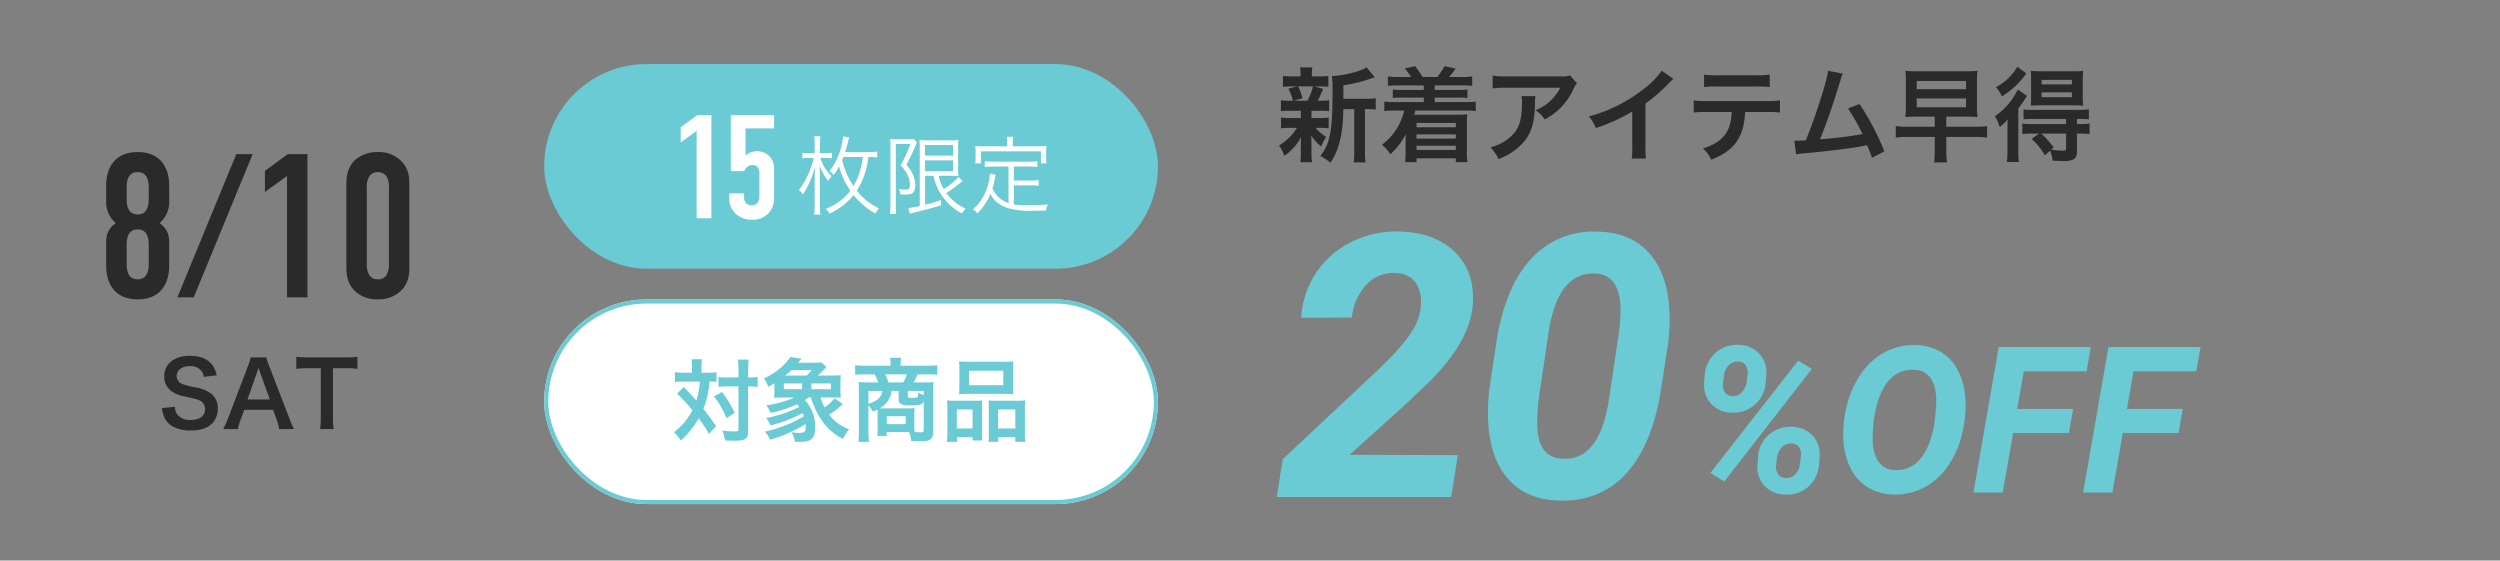
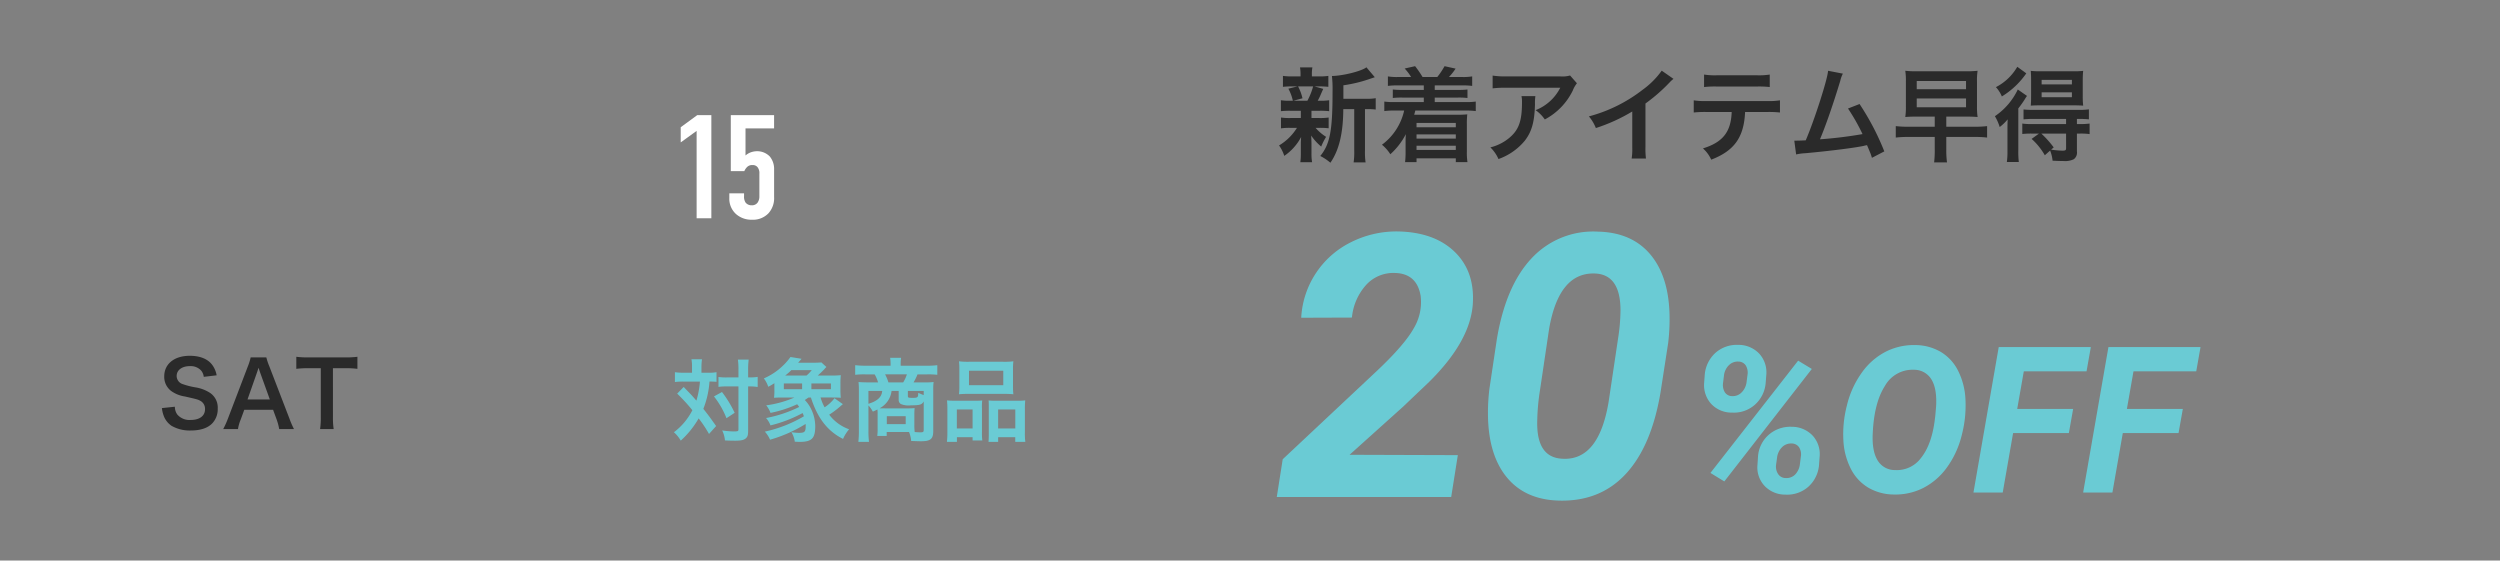
<svg xmlns="http://www.w3.org/2000/svg" width="611" height="137" viewBox="0 0 611 137">
  <rect x="0" y="0" width="611" height="137" fill="#808080" stroke="none" />
  <defs>
    <clipPath id="clip-path">
      <rect id="長方形_758" data-name="長方形 758" width="611" height="137" transform="translate(44 3199)" fill="none" stroke="#707070" stroke-width="1" />
    </clipPath>
  </defs>
  <g id="sec01_cp02_sp" transform="translate(-44 -3199)">
    <g id="マスクグループ_45" data-name="マスクグループ 45" clip-path="url(#clip-path)">
      <g id="グループ_1832" data-name="グループ 1832">
        <g id="グループ_1731" data-name="グループ 1731" transform="translate(78 3224.663)">
          <path id="パス_3115" data-name="パス 3115" d="M-23.562-4.862a7.52,7.52,0,0,0,.418,1.826A5.081,5.081,0,0,0-21.208-.528,8.873,8.873,0,0,0-16.566.616c2.354,0,4.092-.55,5.236-1.672A5.026,5.026,0,0,0-9.922-4.774,4.308,4.308,0,0,0-11.77-8.558a9.2,9.2,0,0,0-3.564-1.364,17.9,17.9,0,0,1-3.124-.792,2.092,2.092,0,0,1-1.5-2c0-1.43,1.3-2.4,3.212-2.4a3.481,3.481,0,0,1,2.75,1.056,2.842,2.842,0,0,1,.66,1.562l3.146-.374a5.931,5.931,0,0,0-1.078-2.552c-1.078-1.452-2.992-2.222-5.478-2.222-3.784,0-6.248,1.98-6.248,5.038A4.33,4.33,0,0,0-21.3-9.042,7.644,7.644,0,0,0-17.952-7.7c3.058.7,3.168.726,3.806,1.078A2.209,2.209,0,0,1-13.024-4.6c0,1.65-1.32,2.64-3.52,2.64a3.923,3.923,0,0,1-3.234-1.3,3.153,3.153,0,0,1-.616-1.936ZM8.712.264a22.06,22.06,0,0,1-1.122-2.6L2.706-15.026a15.623,15.623,0,0,1-.748-2.222H-1.87a14.378,14.378,0,0,1-.7,2.222L-7.414-2.332A22.242,22.242,0,0,1-8.58.264h3.608a10.283,10.283,0,0,1,.66-2.31l.88-2.4h7.04l.88,2.4A14.08,14.08,0,0,1,5.1.264Zm-5.9-7.238H-2.64l2.288-6.512c.044-.11.11-.308.176-.528.088-.242.154-.484.242-.7.22.726.308.968.4,1.232Zm15.422-7.634h2.75a23.133,23.133,0,0,1,3.234.154V-17.4a23.342,23.342,0,0,1-3.234.154H12.276A22.128,22.128,0,0,1,9.284-17.4v2.948a21.846,21.846,0,0,1,3.014-.154h2.97V-2.6a18.261,18.261,0,0,1-.176,2.86h3.322a18.082,18.082,0,0,1-.176-2.86Z" transform="translate(29.134 78.935)" fill="#2a2a2a" />
-           <path id="パス_3116" data-name="パス 3116" d="M-21.65-27.45c0-.95-.05-8.05-7.7-8.05s-7.7,7.1-7.7,8.05v3.95a6.652,6.652,0,0,0,2.35,5.35c-2.65,1.95-2.35,4.05-2.35,6.2v4.4c0,.95.05,8.05,7.7,8.05s7.7-7.1,7.7-8.05v-4.4c0-2.15.3-4.25-2.35-6.2a6.652,6.652,0,0,0,2.35-5.35Zm-5,3.35c0,1.3-.15,3.85-2.7,3.85s-2.7-2.55-2.7-3.85v-2.65c0-1.3.15-3.85,2.7-3.85s2.7,2.55,2.7,3.85Zm0,15.85c0,1.3-.15,3.85-2.7,3.85s-2.7-2.55-2.7-3.85v-4.5c0-1.3.15-3.85,2.7-3.85s2.7,2.55,2.7,3.85ZM-5.25-35-19.65,0h4l14.4-35ZM7.15,0h5V-35H7.35l-5.6,4.1v5.15l5.4-3.9Zm14.5-7.55c0,2.35.35,4.65,2.6,6.45A7.833,7.833,0,0,0,29.35.5,7.935,7.935,0,0,0,34.6-1.25c2.3-1.95,2.45-4.3,2.45-6.3v-19.9c0-1.9-.1-3.85-1.9-5.75a7.682,7.682,0,0,0-5.8-2.3,8.311,8.311,0,0,0-5.3,1.7c-2.25,1.9-2.4,4.6-2.4,6.35Zm10.4-.7a5.087,5.087,0,0,1-.6,2.8,2.27,2.27,0,0,1-2.1,1.05,2.333,2.333,0,0,1-2.1-1.05,4.908,4.908,0,0,1-.6-2.8v-18.5a4.822,4.822,0,0,1,.6-2.8,2.492,2.492,0,0,1,2.1-1.05,2.484,2.484,0,0,1,2.1,1.05,4.908,4.908,0,0,1,.6,2.8Z" transform="translate(29 47)" fill="#2a2a2a" />
        </g>
        <path id="パス_3117" data-name="パス 3117" d="M42.671,0H.044l1.45-9.229,22.72-21.313Q31.2-37.09,33.486-41.177a12.456,12.456,0,0,0,1.714-8q-.923-5.449-6.284-5.581a8.986,8.986,0,0,0-7.053,2.944,13.8,13.8,0,0,0-3.45,7.954l-12.393.044A21.727,21.727,0,0,1,9.58-54.668a21.835,21.835,0,0,1,8.547-7.581,24.781,24.781,0,0,1,11.536-2.659q8.921.176,13.887,5.01t4.395,12.876q-.7,9.053-10.679,18.9L30.938-22.1l-13.1,11.777,26.455.088Zm26.48.879Q60.845.7,56.319-4.746T51.66-19.951a48.4,48.4,0,0,1,.352-6.5l1.8-12q2.153-13.1,8.481-19.863a20.544,20.544,0,0,1,16.216-6.548q8.306.176,12.854,5.6t4.68,15.139a48.786,48.786,0,0,1-.352,6.548L93.848-25.664q-2.2,13.184-8.459,19.973T69.151.879Zm14.9-46.468q0-8.728-6.152-9.035-8.877-.4-11.294,13.509L64.4-26.29a53.406,53.406,0,0,0-.7,7.719q-.22,8.9,6.108,9.211,8.921.571,11.338-13.9l2.329-15.614A46,46,0,0,0,84.048-45.589Z" transform="translate(356 3320.472)" fill="#6acbd4" />
        <path id="パス_3118" data-name="パス 3118" d="M12.817-36.084a6.938,6.938,0,0,1,5.164,2.173,6.759,6.759,0,0,1,1.7,5.2l-.146,1.88a7.955,7.955,0,0,1-2.637,5.371,7.712,7.712,0,0,1-5.542,1.929,6.832,6.832,0,0,1-5.09-2.075,6.812,6.812,0,0,1-1.77-5.225l.122-1.636a8.149,8.149,0,0,1,2.527-5.566A7.838,7.838,0,0,1,12.817-36.084ZM9.106-26.733a3.451,3.451,0,0,0,.452,2.246,2.121,2.121,0,0,0,1.819.928,2.979,2.979,0,0,0,2.209-.842,4.288,4.288,0,0,0,1.257-2.429l.244-1.9a3.369,3.369,0,0,0-.427-2.332,2.153,2.153,0,0,0-1.819-.94,3,3,0,0,0-2.307.9,4.14,4.14,0,0,0-1.184,2.393ZM17.651-8.716a7.794,7.794,0,0,1,2.588-5.359,7.967,7.967,0,0,1,5.615-1.99,6.994,6.994,0,0,1,5.151,2.148,6.694,6.694,0,0,1,1.709,5.2L32.593-7.08a8.043,8.043,0,0,1-2.576,5.615A7.752,7.752,0,0,1,24.39.513,6.915,6.915,0,0,1,19.3-1.575a6.613,6.613,0,0,1-1.77-5.237ZM22.07-6.763A3.316,3.316,0,0,0,22.583-4.5a2.188,2.188,0,0,0,1.807.964,3.028,3.028,0,0,0,2.319-.83,4.317,4.317,0,0,0,1.172-2.441l.244-1.953a3.239,3.239,0,0,0-.439-2.307,2.184,2.184,0,0,0-1.807-.916,3.073,3.073,0,0,0-2.283.842,4.288,4.288,0,0,0-1.257,2.429ZM9.424-2.71,6.03-4.785,27.466-32.227,30.811-30.2ZM50.854.488a12.524,12.524,0,0,1-6.238-1.672A11.288,11.288,0,0,1,40.344-5.8a17.088,17.088,0,0,1-1.819-6.921,27.822,27.822,0,0,1,.854-8.545,22.8,22.8,0,0,1,3.613-7.983A16.424,16.424,0,0,1,48.84-34.4,15.137,15.137,0,0,1,56.1-36.035a12.4,12.4,0,0,1,6.274,1.7A11.209,11.209,0,0,1,66.6-29.675a17.287,17.287,0,0,1,1.758,6.9,28.714,28.714,0,0,1-.928,8.838,22.427,22.427,0,0,1-3.638,7.861A16.3,16.3,0,0,1,58.02-1.1,15.094,15.094,0,0,1,50.854.488ZM60.986-18.75l.2-2.319q.244-4.346-1.16-6.592A4.9,4.9,0,0,0,55.762-30a7.727,7.727,0,0,0-7.092,3.955q-2.625,4.1-2.966,11.475-.244,4.321,1.147,6.653a4.884,4.884,0,0,0,4.321,2.429A7.329,7.329,0,0,0,57.52-8.484q2.515-3.162,3.3-8.948Zm32.642,4.224H80L77.466,0H70.313l6.177-35.547H99l-1.05,5.933H82.617l-1.611,9.18H94.678Zm26.807,0H106.812L104.272,0H97.119L103.3-35.547h22.51l-1.05,5.933H109.424l-1.611,9.18h13.672Z" transform="translate(456 3319.371)" fill="#6acbd4" />
        <path id="パス_3119" data-name="パス 3119" d="M16.325-13.425v-3.3a34.423,34.423,0,0,0,6.85-1.7L24-18.7l-2.05-2.425C20.8-20.2,16.3-19.05,13.525-19a29.52,29.52,0,0,1,.15,3.9c0,9.45-.625,12.75-3,15.65A12.547,12.547,0,0,1,13.15,2.2C15.25-.825,16.275-5,16.3-10.9h2.675V-.825a17.784,17.784,0,0,1-.15,2.95H21.75a17.249,17.249,0,0,1-.15-2.95V-10.9h.625a14.244,14.244,0,0,1,2,.1v-2.775a12.553,12.553,0,0,1-2.275.15ZM5.925-10.5v1.775H3.4A14.3,14.3,0,0,1,1.075-8.85V-6.2A14.181,14.181,0,0,1,3.35-6.325H4.975A12.864,12.864,0,0,1,.6-2.025,9.017,9.017,0,0,1,1.875.525,12.721,12.721,0,0,0,6-4.1c-.05.575-.075,1.225-.075,1.7V.1A14.572,14.572,0,0,1,5.8,2.075H8.675A11.977,11.977,0,0,1,8.525,0V-2.5L8.5-3.475l-.025-.45A4.687,4.687,0,0,0,8.45-4.45a12.681,12.681,0,0,0,2.45,2.7,16.3,16.3,0,0,1,1.2-2.375,11.332,11.332,0,0,1-2.575-2.2h.925a18.388,18.388,0,0,1,2.275.1V-8.85a13.993,13.993,0,0,1-2.275.125H8.525V-10.5H10.55a19.914,19.914,0,0,1,2.3.1v-2.675a13.774,13.774,0,0,1-2.3.125h-.5c.3-.55.4-.75.625-1.25.3-.7.5-1.15.725-1.65l-2.125-.6H10.3a19.756,19.756,0,0,1,2.35.1v-2.675a14.111,14.111,0,0,1-2.325.125h-1.7v-.375A9.013,9.013,0,0,1,8.75-21.1H5.725a9.632,9.632,0,0,1,.125,1.825v.375H3.95a14.579,14.579,0,0,1-2.4-.125v2.675a19.227,19.227,0,0,1,2.35-.1H5.075l-2.2.55a11.263,11.263,0,0,1,1.1,2.95h-.6a13.564,13.564,0,0,1-2.325-.125V-10.4a19.178,19.178,0,0,1,2.275-.1Zm3-5.95a16.24,16.24,0,0,1-1.4,3.5H4.1l2.225-.6a11.652,11.652,0,0,0-1.075-2.9Zm27.05-.25v1.1h-5.2a17.671,17.671,0,0,1-2.375-.1v2.075a18.655,18.655,0,0,1,2.375-.1h5.2v1.1H28.85a16.156,16.156,0,0,1-2.525-.125v2.325a16.754,16.754,0,0,1,2.525-.125h2.325A14.232,14.232,0,0,1,25.75-2.2,9.949,9.949,0,0,1,27.8.125,17.287,17.287,0,0,0,31.6-4.8c-.05.425-.075,1.175-.075,1.775v2.7A20.306,20.306,0,0,1,31.4,2.05h2.8V1.125h9.6V2.05h2.85A14.842,14.842,0,0,1,46.5-.5V-7.25a21.057,21.057,0,0,1,.1-2.375c-.8.075-1.525.1-2.35.1H33.625c.075-.25.175-.6.275-1.025H46.15a17.8,17.8,0,0,1,2.525.125V-12.75a16.156,16.156,0,0,1-2.525.125h-7.5v-1.1H44.3a18.458,18.458,0,0,1,2.35.1V-15.7a17.717,17.717,0,0,1-2.35.1H38.65v-1.1h6.625a17.373,17.373,0,0,1,2.525.125V-18.9a13.547,13.547,0,0,1-2.525.15h-3.15A14.993,14.993,0,0,0,43.75-20.8l-2.7-.6a18.851,18.851,0,0,1-1.775,2.65h-3.6A25.692,25.692,0,0,0,33.85-21.4l-2.55.575a12.277,12.277,0,0,1,1.575,2.075h-3.15A13.707,13.707,0,0,1,27.2-18.9v2.325a18.013,18.013,0,0,1,2.525-.125ZM43.8-7.525v1.05H34.2v-1.05Zm0,2.8V-3.7H34.2V-4.725Zm0,2.775V-.925H34.2V-1.95ZM71.725-19.125A6.8,6.8,0,0,1,69.3-18.9H56.25a20.116,20.116,0,0,1-3.45-.2v3.125a24.888,24.888,0,0,1,3.4-.15H69.325A11.391,11.391,0,0,1,63.3-10.65a8.822,8.822,0,0,1,2.25,2.275,15.822,15.822,0,0,0,6.85-7.1,6.871,6.871,0,0,1,1-1.75ZM59.85-14.075a6.33,6.33,0,0,1,.125,1.5c0,4.725-.825,6.9-3.35,8.9A11.527,11.527,0,0,1,52.25-1.55,8.944,8.944,0,0,1,54.225,1.3a14.758,14.758,0,0,0,6.45-4.5c1.7-2.225,2.35-4.55,2.475-8.85a11.477,11.477,0,0,1,.1-2.025ZM94.125-20.3a20.215,20.215,0,0,1-4.675,4.675,36.718,36.718,0,0,1-13.125,6.5,10.023,10.023,0,0,1,1.7,2.85,42.127,42.127,0,0,0,8.9-4.05v8.8a14.38,14.38,0,0,1-.15,2.7h3.5A18.494,18.494,0,0,1,90.15-1.6V-12.275a41.651,41.651,0,0,0,5.9-5.15A8.045,8.045,0,0,1,97-18.3ZM119.85-10.2a24.737,24.737,0,0,1,3.175.125V-13.05a17.758,17.758,0,0,1-3.225.175H105.175a17.6,17.6,0,0,1-3.225-.175v2.975a24.737,24.737,0,0,1,3.175-.125h6.1c-.175,4.875-2.175,7.4-7.025,8.9a8.169,8.169,0,0,1,2.025,2.75c5.65-2.175,8-5.475,8.275-11.65Zm-15.375-6.1a23.553,23.553,0,0,1,3.175-.125h9.7a23.552,23.552,0,0,1,3.175.125v-3.05a16.961,16.961,0,0,1-3.225.175h-9.6a16.961,16.961,0,0,1-3.225-.175Zm30.3-3.975c-.05,1.825-3.3,12-5.45,17-.95.05-1.725.075-2.175.075h-.625l.45,3.375a12.464,12.464,0,0,1,2.275-.3C135.475-.7,141.3-1.45,143.4-1.9l.5-.125a2.358,2.358,0,0,0,.4-.075c.55,1.3.8,1.9.875,2.1.05.15.2.55.325,1l3.025-1.575a62.579,62.579,0,0,0-6.05-11.575l-2.825,1.1A47.358,47.358,0,0,1,143.2-4.8a102.128,102.128,0,0,1-10.4,1.275c1.45-3.425,3.275-8.725,4.95-14.25a7.417,7.417,0,0,1,.65-1.8Zm26.075,11.2V-6.6h-6.475a23.543,23.543,0,0,1-3.05-.15v2.8a24.634,24.634,0,0,1,3.05-.15h6.475v3a25.04,25.04,0,0,1-.15,3.225h3.15a21.493,21.493,0,0,1-.175-3.225v-3H170.6a24.082,24.082,0,0,1,3.05.15v-2.8a23.543,23.543,0,0,1-3.05.15h-6.925V-9.075H168.4c1.35,0,1.95.025,2.925.1a17.568,17.568,0,0,1-.15-2.575v-6.075a15.589,15.589,0,0,1,.15-2.65,24.534,24.534,0,0,1-3,.125h-11.75a23.206,23.206,0,0,1-2.925-.125,16.235,16.235,0,0,1,.15,2.7v5.925a16.087,16.087,0,0,1-.15,2.675c.925-.075,1.625-.1,2.925-.1Zm-4.4-8.7H168.5v2H156.45Zm0,4.275H168.5v2.15H156.45Zm29.875,8.575-1.8,1.3a15.648,15.648,0,0,1,3.225,4l1.3-1.15a9.191,9.191,0,0,1,.6,2.475c1.6.075,1.95.075,2.575.075a4.975,4.975,0,0,0,2.6-.425,1.993,1.993,0,0,0,.775-1.9V-4.925h.725A15.379,15.379,0,0,1,198.7-4.8V-7.375a16.463,16.463,0,0,1-2.45.125h-.65V-8.5h.55a20.774,20.774,0,0,1,2.375.1v-2.45a14.925,14.925,0,0,1-2.425.125H184.925a17.432,17.432,0,0,1-2.375-.1V-8.4a20.3,20.3,0,0,1,2.35-.1h8.05v1.25h-8.325a15.379,15.379,0,0,1-2.375-.125v2.55a20.578,20.578,0,0,1,2.35-.1Zm6.625,0V-1.35c0,.5-.175.6-.925.6A22.277,22.277,0,0,1,189.3-1l.625-.55A24.632,24.632,0,0,0,186.9-4.925ZM181.025-21.25a12.769,12.769,0,0,1-5.225,4.975A7.542,7.542,0,0,1,177.25-14a19.628,19.628,0,0,0,5.975-5.65Zm13.8,9.425c.85,0,1.725.025,2.3.075a21.378,21.378,0,0,1-.1-2.45v-3.6a22.819,22.819,0,0,1,.1-2.45,21.123,21.123,0,0,1-2.55.1H186.85a21.724,21.724,0,0,1-2.525-.1c.05.75.075,1.25.075,2.3v3.75c0,1.125-.025,1.725-.075,2.45.475-.05,1.35-.075,2.325-.075Zm-7.85-6.225h7.4v1.1h-7.4Zm0,3.05h7.4v1.175h-7.4ZM178.625-.65a18.151,18.151,0,0,1-.15,2.675H181.4A20.809,20.809,0,0,1,181.275-.8V-11.075a24.051,24.051,0,0,0,1.625-2.3,7.819,7.819,0,0,1,.5-.75L181.15-15.7a16.287,16.287,0,0,1-5.6,6.525,11.54,11.54,0,0,1,1.175,2.65,11.612,11.612,0,0,0,1.95-1.875c-.05,1.05-.05,1.675-.05,2.675Z" transform="translate(356 3236.572)" fill="#2a2a2a" />
        <g id="グループ_1748" data-name="グループ 1748" transform="translate(0 715.852)">
          <g id="グループ_1740" data-name="グループ 1740" transform="translate(1.455)">
-             <rect id="長方形_748" data-name="長方形 748" width="150" height="50" rx="25" transform="translate(175.546 2498.812)" fill="#6acbd4" />
            <g id="グループ_1732" data-name="グループ 1732" transform="translate(1.992 200.08)">
-               <path id="パス_3120" data-name="パス 3120" d="M-13.671-12.411a15.8,15.8,0,0,1,2.037.1v-1.428a12.1,12.1,0,0,1-2.079.126h-5.775c.21-.567.5-1.638.672-2.352a10.8,10.8,0,0,1,.336-1.218l-1.491-.294a16.662,16.662,0,0,1-3.318,8.526A3.412,3.412,0,0,1-22.281-8a16.7,16.7,0,0,0,1.323-2.142,18.8,18.8,0,0,0,2.751,5.964A13.7,13.7,0,0,1-24.213.252a3.522,3.522,0,0,1,.882,1.176,15.708,15.708,0,0,0,5.922-4.536,17.649,17.649,0,0,0,5.355,4.515,4.629,4.629,0,0,1,.84-1.281,14.721,14.721,0,0,1-5.4-4.326,18.535,18.535,0,0,0,2.793-8.211Zm-1.491,0a17.668,17.668,0,0,1-2.268,7.1,19.58,19.58,0,0,1-2.793-6.363c.126-.273.168-.4.315-.735Zm-9.282.231A15.636,15.636,0,0,1-22.7-12.1V-13.44a11.058,11.058,0,0,1-1.764.1h-1.176v-2.373a9.989,9.989,0,0,1,.126-1.764h-1.533a9.73,9.73,0,0,1,.126,1.743v2.394H-28.14a10.86,10.86,0,0,1-1.785-.1v1.365a10.588,10.588,0,0,1,1.764-.105h1.008a20.685,20.685,0,0,1-3.612,7.833,3.544,3.544,0,0,1,.945,1.113A22.347,22.347,0,0,0-26.838-10c-.063,1.533-.084,2.478-.084,3.927V-.294a11.933,11.933,0,0,1-.126,1.953h1.533a11.7,11.7,0,0,1-.126-1.974V-6.468c0-1.554-.021-2.373-.084-3.864A12.238,12.238,0,0,0-23.6-6.573a6.064,6.064,0,0,1,.84-1.176,10.382,10.382,0,0,1-2.793-4.431ZM2.121-7.812a13.378,13.378,0,0,0,6.951,9.2A4.83,4.83,0,0,1,9.975.21,12.323,12.323,0,0,1,5.25-3.57c1.428-.966,1.995-1.386,3.717-2.751l.147-.126a.462.462,0,0,0,.126-.105L8.232-7.518A17.872,17.872,0,0,1,4.62-4.557,11.567,11.567,0,0,1,3.381-7.812H6.195c.777,0,1.365.021,2,.063-.042-.567-.063-.9-.063-2.184V-14.28c0-1.344.021-1.764.063-2.31a11.187,11.187,0,0,1-2.016.1H.735a17.268,17.268,0,0,1-2.058-.084c.063.714.084,1.386.084,2.184V-.441a19.728,19.728,0,0,1-2.772.5l.336,1.407a5.9,5.9,0,0,1,.987-.294C.273.462,2.016,0,3.99-.63L3.927-1.869A39.306,39.306,0,0,1,.063-.735V-7.812ZM.042-15.33H6.888v2.583H.042Zm0,3.738H6.888v2.646H.042ZM-8.4-.441a13.252,13.252,0,0,1-.126,1.953h1.533A14.054,14.054,0,0,1-7.1-.441V-15.582h3.57a35.319,35.319,0,0,1-2.394,5.229A8.332,8.332,0,0,1-4.116-7.812a5.567,5.567,0,0,1,.462,2.226c0,.861-.273,1.134-1.155,1.134A7.38,7.38,0,0,1-6.321-4.6a4.08,4.08,0,0,1,.315,1.323,9.505,9.505,0,0,0,1.05.042c1.218,0,1.764-.126,2.142-.546a2.766,2.766,0,0,0,.483-1.764,6.361,6.361,0,0,0-.4-2.163A8.379,8.379,0,0,0-4.515-10.5a44.576,44.576,0,0,0,2.289-4.809,7.112,7.112,0,0,1,.315-.672l-.756-.861a6.077,6.077,0,0,1-1.323.084H-7.056a11.481,11.481,0,0,1-1.407-.063c.042.525.063,1.029.063,1.6Zm28.854-.714a6.461,6.461,0,0,1-3.927-3.591c.147-.441.378-1.344.567-2.226l.126-.567a.924.924,0,0,0,.042-.21,3.247,3.247,0,0,0,.084-.315l-1.47-.294v.21A13.281,13.281,0,0,1,14.6-3.36,11.313,11.313,0,0,1,11.76.378a4.688,4.688,0,0,1,1.092.987A14.409,14.409,0,0,0,16.044-3.4C17.157-1.155,19.215.084,22.491.546a25.579,25.579,0,0,0,4.641.168c.546,0,1.218-.021,2.5-.042A4.161,4.161,0,0,1,30.093-.8c-1.806.126-3.129.189-4.914.189a20.634,20.634,0,0,1-3.423-.21V-5.481h4.053a11.353,11.353,0,0,1,2.016.126V-6.783a12.621,12.621,0,0,1-2.016.126H21.756V-10.08h3.675a13.705,13.705,0,0,1,2.079.126V-11.4a13.515,13.515,0,0,1-2.079.126H16.737a13.515,13.515,0,0,1-2.079-.126v1.449a14.294,14.294,0,0,1,2.079-.126h3.717Zm-.315-13.86H14.448c-.84,0-1.47-.021-2.121-.084a9.5,9.5,0,0,1,.084,1.428v1.323a10.036,10.036,0,0,1-.084,1.491h1.386V-13.8H28.371v2.94h1.365a10.036,10.036,0,0,1-.084-1.491v-1.323a9.5,9.5,0,0,1,.084-1.428c-.672.063-1.281.084-2.1.084H21.5v-1.029a5.5,5.5,0,0,1,.147-1.3H20.013a7.226,7.226,0,0,1,.126,1.323Z" transform="translate(266.58 2333.85)" fill="#fff" />
              <path id="パス_3121" data-name="パス 3121" d="M-7.2,0h3.6V-25.2H-7.056l-4.032,2.952v3.708L-7.2-21.348ZM1.152-25.2v13.68H4.464a2.957,2.957,0,0,1,.576-.9A1.706,1.706,0,0,1,6.444-13a1.478,1.478,0,0,1,1.26.54,2.316,2.316,0,0,1,.432,1.584V-5.4a2.566,2.566,0,0,1-.468,1.62,1.7,1.7,0,0,1-1.44.612,1.812,1.812,0,0,1-1.476-.684A2.6,2.6,0,0,1,4.392-5.4v-.684H.792v1.116a5.033,5.033,0,0,0,1.656,3.96A5.648,5.648,0,0,0,6.336.36a5.213,5.213,0,0,0,4.032-1.584,5.5,5.5,0,0,0,1.368-3.96v-6.8a4.773,4.773,0,0,0-1.044-3.1,4.288,4.288,0,0,0-3.1-1.3,4.7,4.7,0,0,0-1.692.324,4.16,4.16,0,0,0-1.152.72V-21.96h6.984V-25.2Z" transform="translate(218.008 2336.409)" fill="#fff" />
            </g>
          </g>
          <g id="グループ_1741" data-name="グループ 1741" transform="translate(-1 0.527)">
            <g id="長方形_747" data-name="長方形 747" transform="translate(178 2555.812)" fill="#fff" stroke="#6acbd4" stroke-width="1">
-               <rect width="150" height="50" rx="25" stroke="none" />
-               <rect x="0.5" y="0.5" width="149" height="49" rx="24.5" fill="none" />
-             </g>
+               </g>
            <path id="パス_3122" data-name="パス 3122" d="M5.126-15.092h-2a15.849,15.849,0,0,1-2.178-.132v2.4a14.341,14.341,0,0,1,2.046-.11h4.07A21.826,21.826,0,0,1,6.2-8.272c-.726-.836-1.342-1.54-1.386-1.562-1.232-1.276-1.254-1.3-1.716-1.782L1.5-9.988A43.387,43.387,0,0,1,5.214-5.94,15.418,15.418,0,0,1,.7-.55,7.949,7.949,0,0,1,2.376,1.5,22.223,22.223,0,0,0,6.754-3.938,31.465,31.465,0,0,1,9.284-.132l1.738-1.936C9.5-4.2,9.328-4.466,7.9-6.27a22.45,22.45,0,0,0,1.5-6.666,16.709,16.709,0,0,1,1.716.066v-2.354A11.749,11.749,0,0,1,9-15.092H7.436v-1.232a13.38,13.38,0,0,1,.132-2.068H4.994a10.551,10.551,0,0,1,.132,2.068Zm11.352,3.344V-1.254c0,.44-.132.506-1.254.506A22.62,22.62,0,0,1,12.5-.99a7,7,0,0,1,.682,2.442c.88.044,1.628.066,2.6.066,1.452,0,2.244-.22,2.662-.748.33-.374.4-.748.4-1.892V-11.748h.286a12.536,12.536,0,0,1,1.54.066l.264.044a1.185,1.185,0,0,1,.242.022V-14.08a12.615,12.615,0,0,1-2.068.132h-.264v-1.738a19.811,19.811,0,0,1,.132-2.618H16.346a18.061,18.061,0,0,1,.132,2.618v1.738H13.684a13.361,13.361,0,0,1-2.09-.11v2.42a13.708,13.708,0,0,1,2.09-.11ZM10.494-9.306a20.959,20.959,0,0,1,3.058,5.324l2-1.32a27.886,27.886,0,0,0-3.1-5.082Zm28.93.264c.924,0,1.5.022,2.068.066a16.152,16.152,0,0,1-.088-1.936v-1.65a17.377,17.377,0,0,1,.088-1.936,20.116,20.116,0,0,1-2.31.088H35.86c.594-.528,1.034-.946,1.584-1.518a6.767,6.767,0,0,1,.528-.572L36.74-17.622c-.242.044-1.364.088-2.112.088H31.064c.22-.264.22-.264.836-.968l-2.706-.44a15.7,15.7,0,0,1-6.512,5.236A6.767,6.767,0,0,1,23.76-11.66a14.232,14.232,0,0,0,1.5-.88v1.628a13.567,13.567,0,0,1-.088,1.936c.726-.044,1.276-.066,2.156-.066h2.838a25.718,25.718,0,0,1-6.908,1.914A6.4,6.4,0,0,1,24.31-5.28a28.9,28.9,0,0,0,6.512-2.112,5.9,5.9,0,0,1,.506.66,31.313,31.313,0,0,1-8.1,2.706,5.91,5.91,0,0,1,1.078,1.8,32.527,32.527,0,0,0,7.854-3.014,7.513,7.513,0,0,1,.308.792A32.511,32.511,0,0,1,22.924-.7,6.807,6.807,0,0,1,24.2,1.276a34.375,34.375,0,0,0,8.69-3.85,3.422,3.422,0,0,1,.022.44C32.912-.66,32.67-.4,31.284-.4a11.3,11.3,0,0,1-1.87-.176A6.014,6.014,0,0,1,30.25,1.76c.528.022.924.044,1.188.044,2.97,0,3.806-.858,3.806-3.828a9.549,9.549,0,0,0-.968-4.114,8.2,8.2,0,0,0-1.584-2.288c.4-.264.594-.4.9-.616h.594C35.794-3.982,38.3-.77,42.042,1.078a9.618,9.618,0,0,1,1.474-2.354A10.577,10.577,0,0,1,38.654-4.84a21.133,21.133,0,0,0,2.794-2.112c.264-.242.308-.264.55-.462L39.952-8.866a9.74,9.74,0,0,1-2.42,2.222,11.959,11.959,0,0,1-.99-2.4ZM27.9-14.41a13.969,13.969,0,0,0,1.5-1.32h4.994a9.51,9.51,0,0,1-1.276,1.32Zm-.33,3.344v-1.408h4.466v1.408Zm6.732,0v-1.408h4.774v1.408ZM50.49-1.3A11.238,11.238,0,0,1,50.4.352h2.31V-.616h5.456a7.483,7.483,0,0,1,.528,2.2c1.936.066,1.936.066,2.442.066,2.266,0,2.948-.572,2.948-2.442V-10.934a14.061,14.061,0,0,1,.088-1.892,14.757,14.757,0,0,1-2.068.088H59.268a11.444,11.444,0,0,0,.968-1.958h2.4a18.183,18.183,0,0,1,2.442.11V-16.94a20.61,20.61,0,0,1-2.6.132H56.122v-.572a8.6,8.6,0,0,1,.11-1.364H53.548a9.252,9.252,0,0,1,.11,1.364v.572h-6.05a22.4,22.4,0,0,1-2.6-.132v2.354a17.984,17.984,0,0,1,2.442-.11h2.31a7.954,7.954,0,0,1,.836,1.958H48c-.7,0-1.826-.044-2.178-.088a18.724,18.724,0,0,1,.088,1.892V-.858A22.547,22.547,0,0,1,45.782,1.8h2.6A21.679,21.679,0,0,1,48.246-.88V-7.106a7.173,7.173,0,0,1,1.078,1.518c.616-.264.77-.352,1.122-.528A7.8,7.8,0,0,1,50.49-5.06Zm5.148-9.35v2.134a1.161,1.161,0,0,0,.55,1.078,4.874,4.874,0,0,0,2.442.308c2.178,0,2.706-.154,3.124-.968v6.974c0,.484-.132.594-.748.594-.418,0-.748-.022-1.452-.066a12.449,12.449,0,0,1-.088-1.65v-2.6c0-.528.022-1.034.066-1.606a16.29,16.29,0,0,1-1.826.066H52.25c-.506,0-.638,0-1.276-.022A5.513,5.513,0,0,0,53.9-10.648Zm-2.508-2.09a10.3,10.3,0,0,0-.814-1.958H57.64a8.3,8.3,0,0,1-.9,1.958Zm-1.518,2.09c-.11,1.5-1.188,2.486-3.366,3.146v-3.146ZM61.754-9.636c-.4-.132-.792-.308-1.342-.55,0,1.122-.11,1.232-1.342,1.232-1.034,0-1.188-.044-1.188-.418v-1.276h3.872Zm-9.02,5.17h4.62V-2.53h-4.62Zm17.732-7.392a18.272,18.272,0,0,1-.088,2.024,20.172,20.172,0,0,1,2.288-.088h8.712a20.172,20.172,0,0,1,2.288.088,17.451,17.451,0,0,1-.088-2.046v-4.07a15.689,15.689,0,0,1,.088-1.936,17.314,17.314,0,0,1-2.508.11H72.864a18.113,18.113,0,0,1-2.486-.11,16.788,16.788,0,0,1,.088,1.958Zm2.354-3.718H81.2v3.52H72.82Zm-5.28,15A20.045,20.045,0,0,1,67.43,1.8h2.442V.66H73.7v.792h2.376a15.131,15.131,0,0,1-.088-1.98V-6.4a12.888,12.888,0,0,1,.066-1.914c-.528.044-1.012.066-1.65.066H69.586a19.9,19.9,0,0,1-2.134-.088,20.541,20.541,0,0,1,.088,2.112Zm2.31-5.544H73.7v4.642H69.85ZM79.244-8.25c-.66,0-1.122-.022-1.628-.066.044.462.044.814.044,1.8V-.154c0,.9-.022,1.342-.066,1.958h2.354V.66h4.18V1.8h2.464a15.114,15.114,0,0,1-.11-2.354V-6.226a18.954,18.954,0,0,1,.088-2.112,15.4,15.4,0,0,1-1.958.088Zm.7,2.134h4.2v4.642h-4.2Z" transform="translate(209 2588.812)" fill="#6acbd4" />
          </g>
        </g>
      </g>
    </g>
  </g>
</svg>